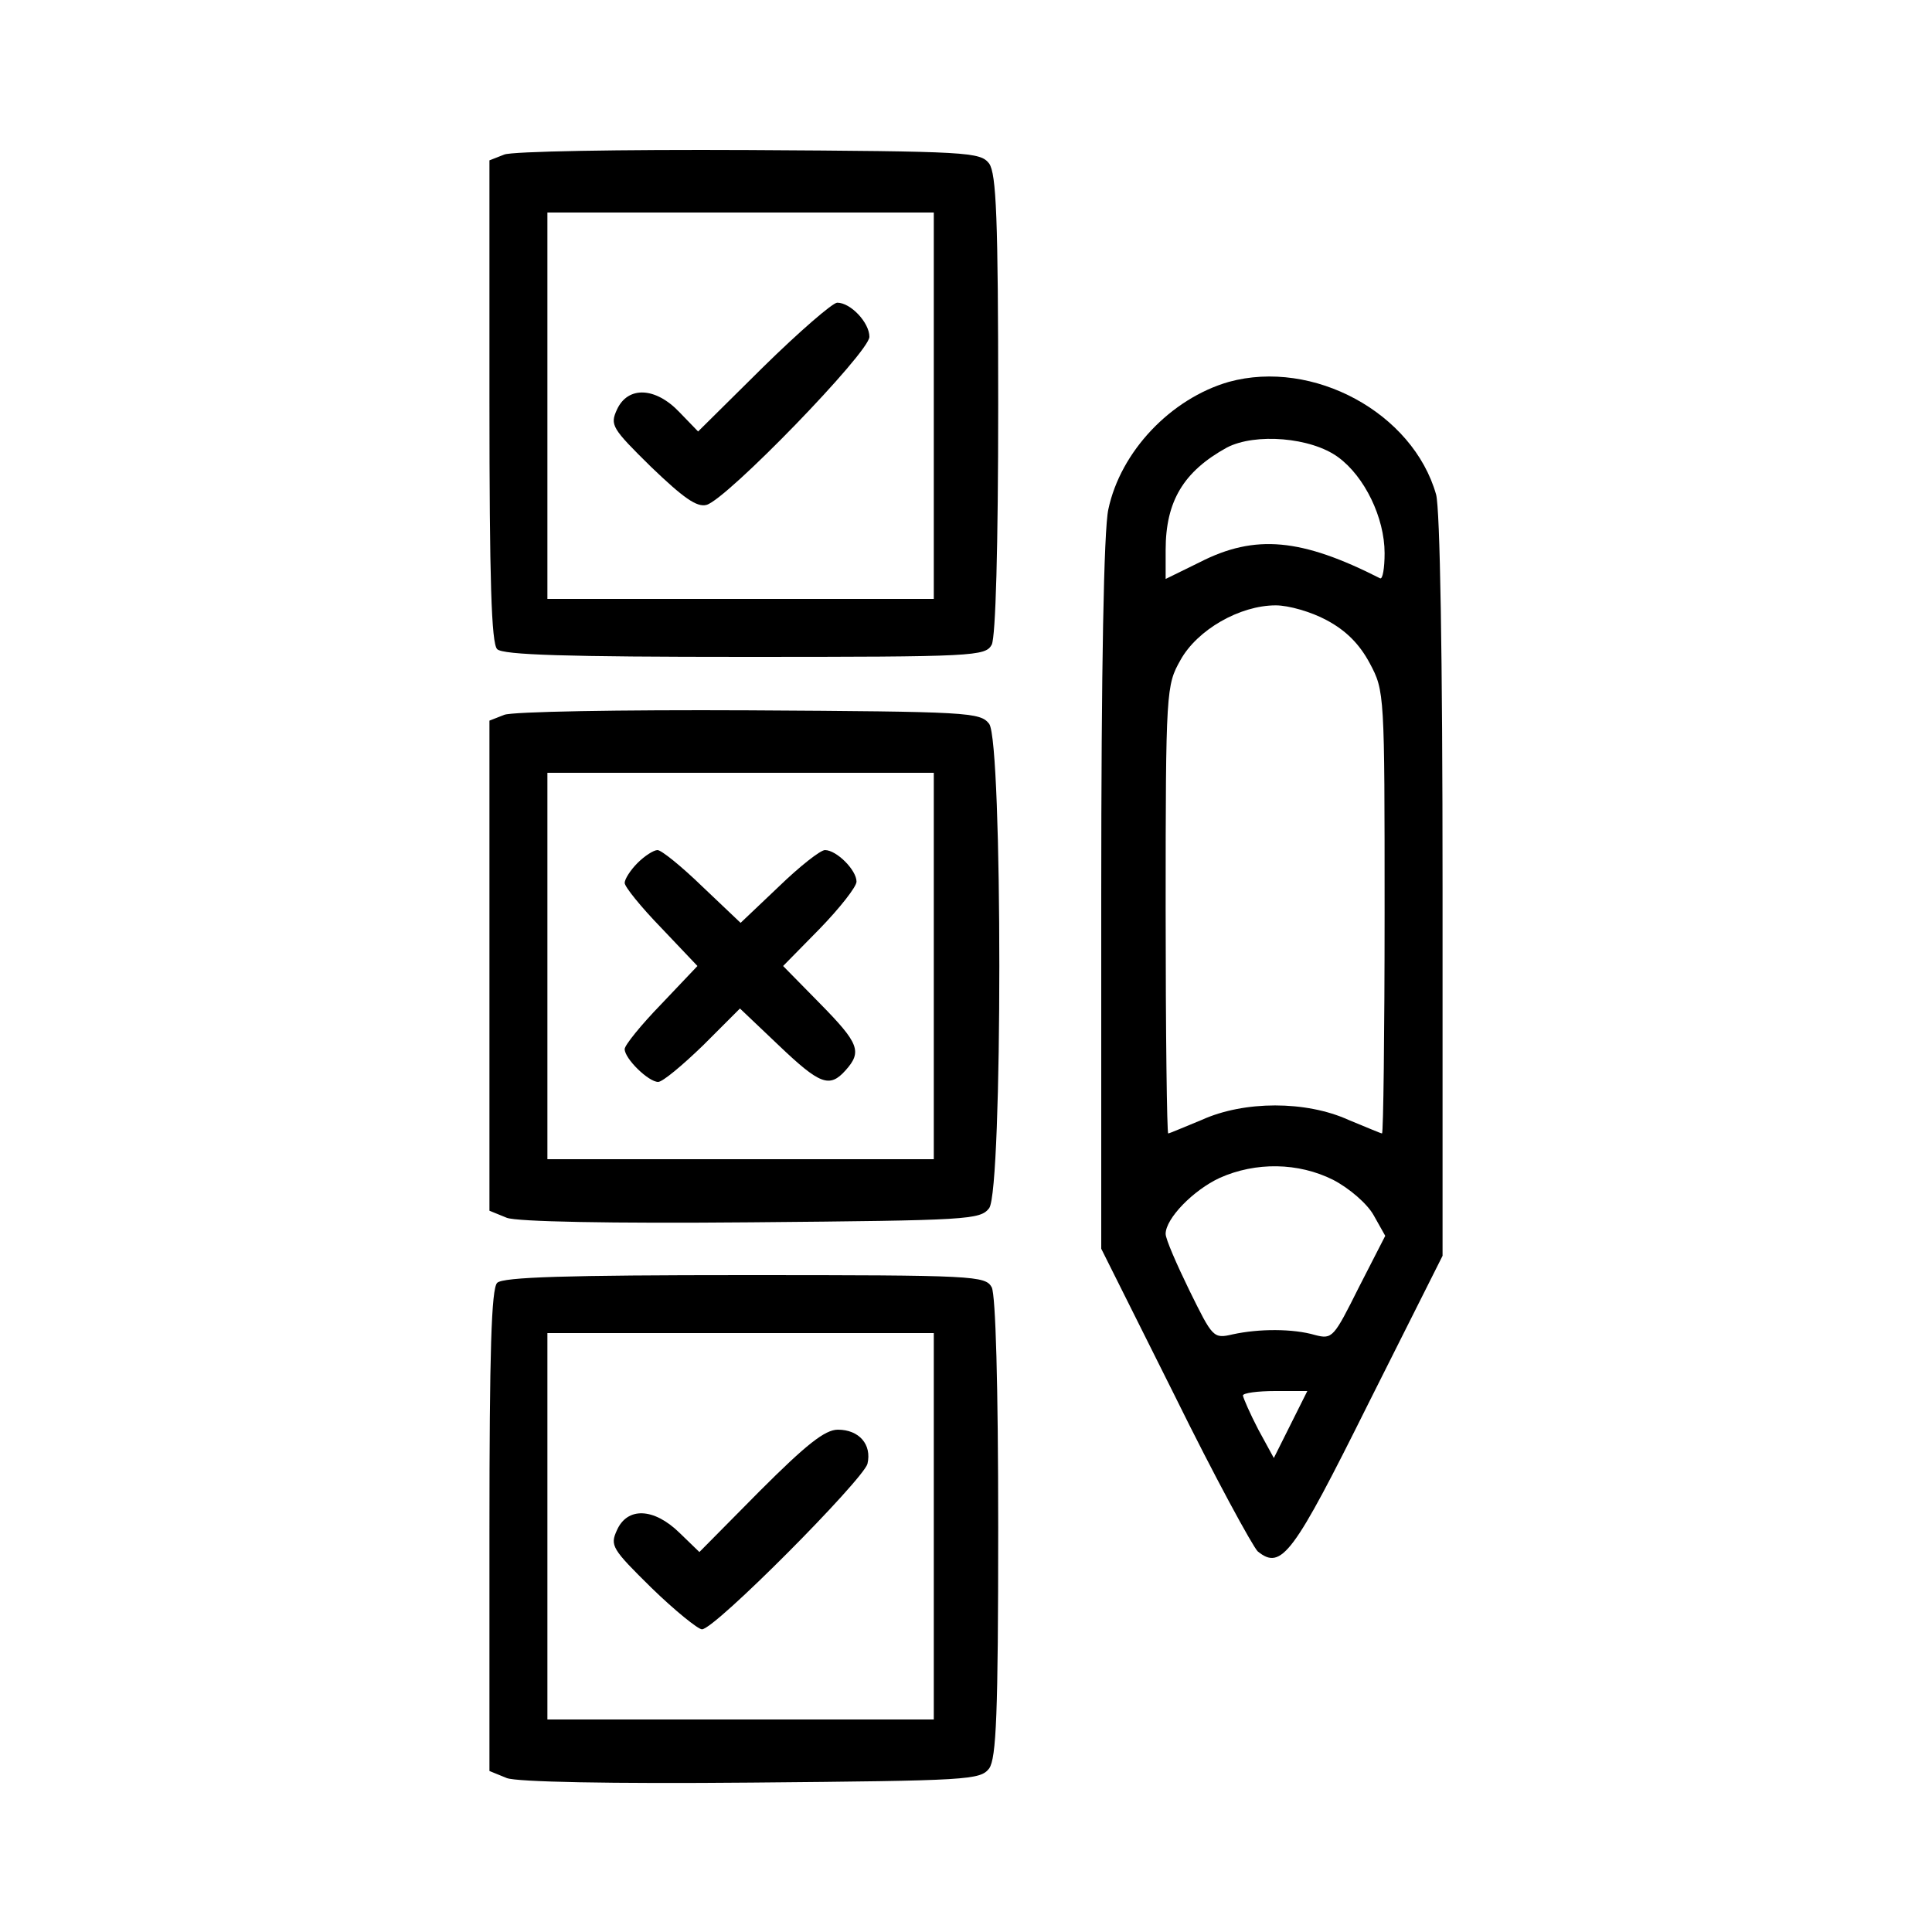
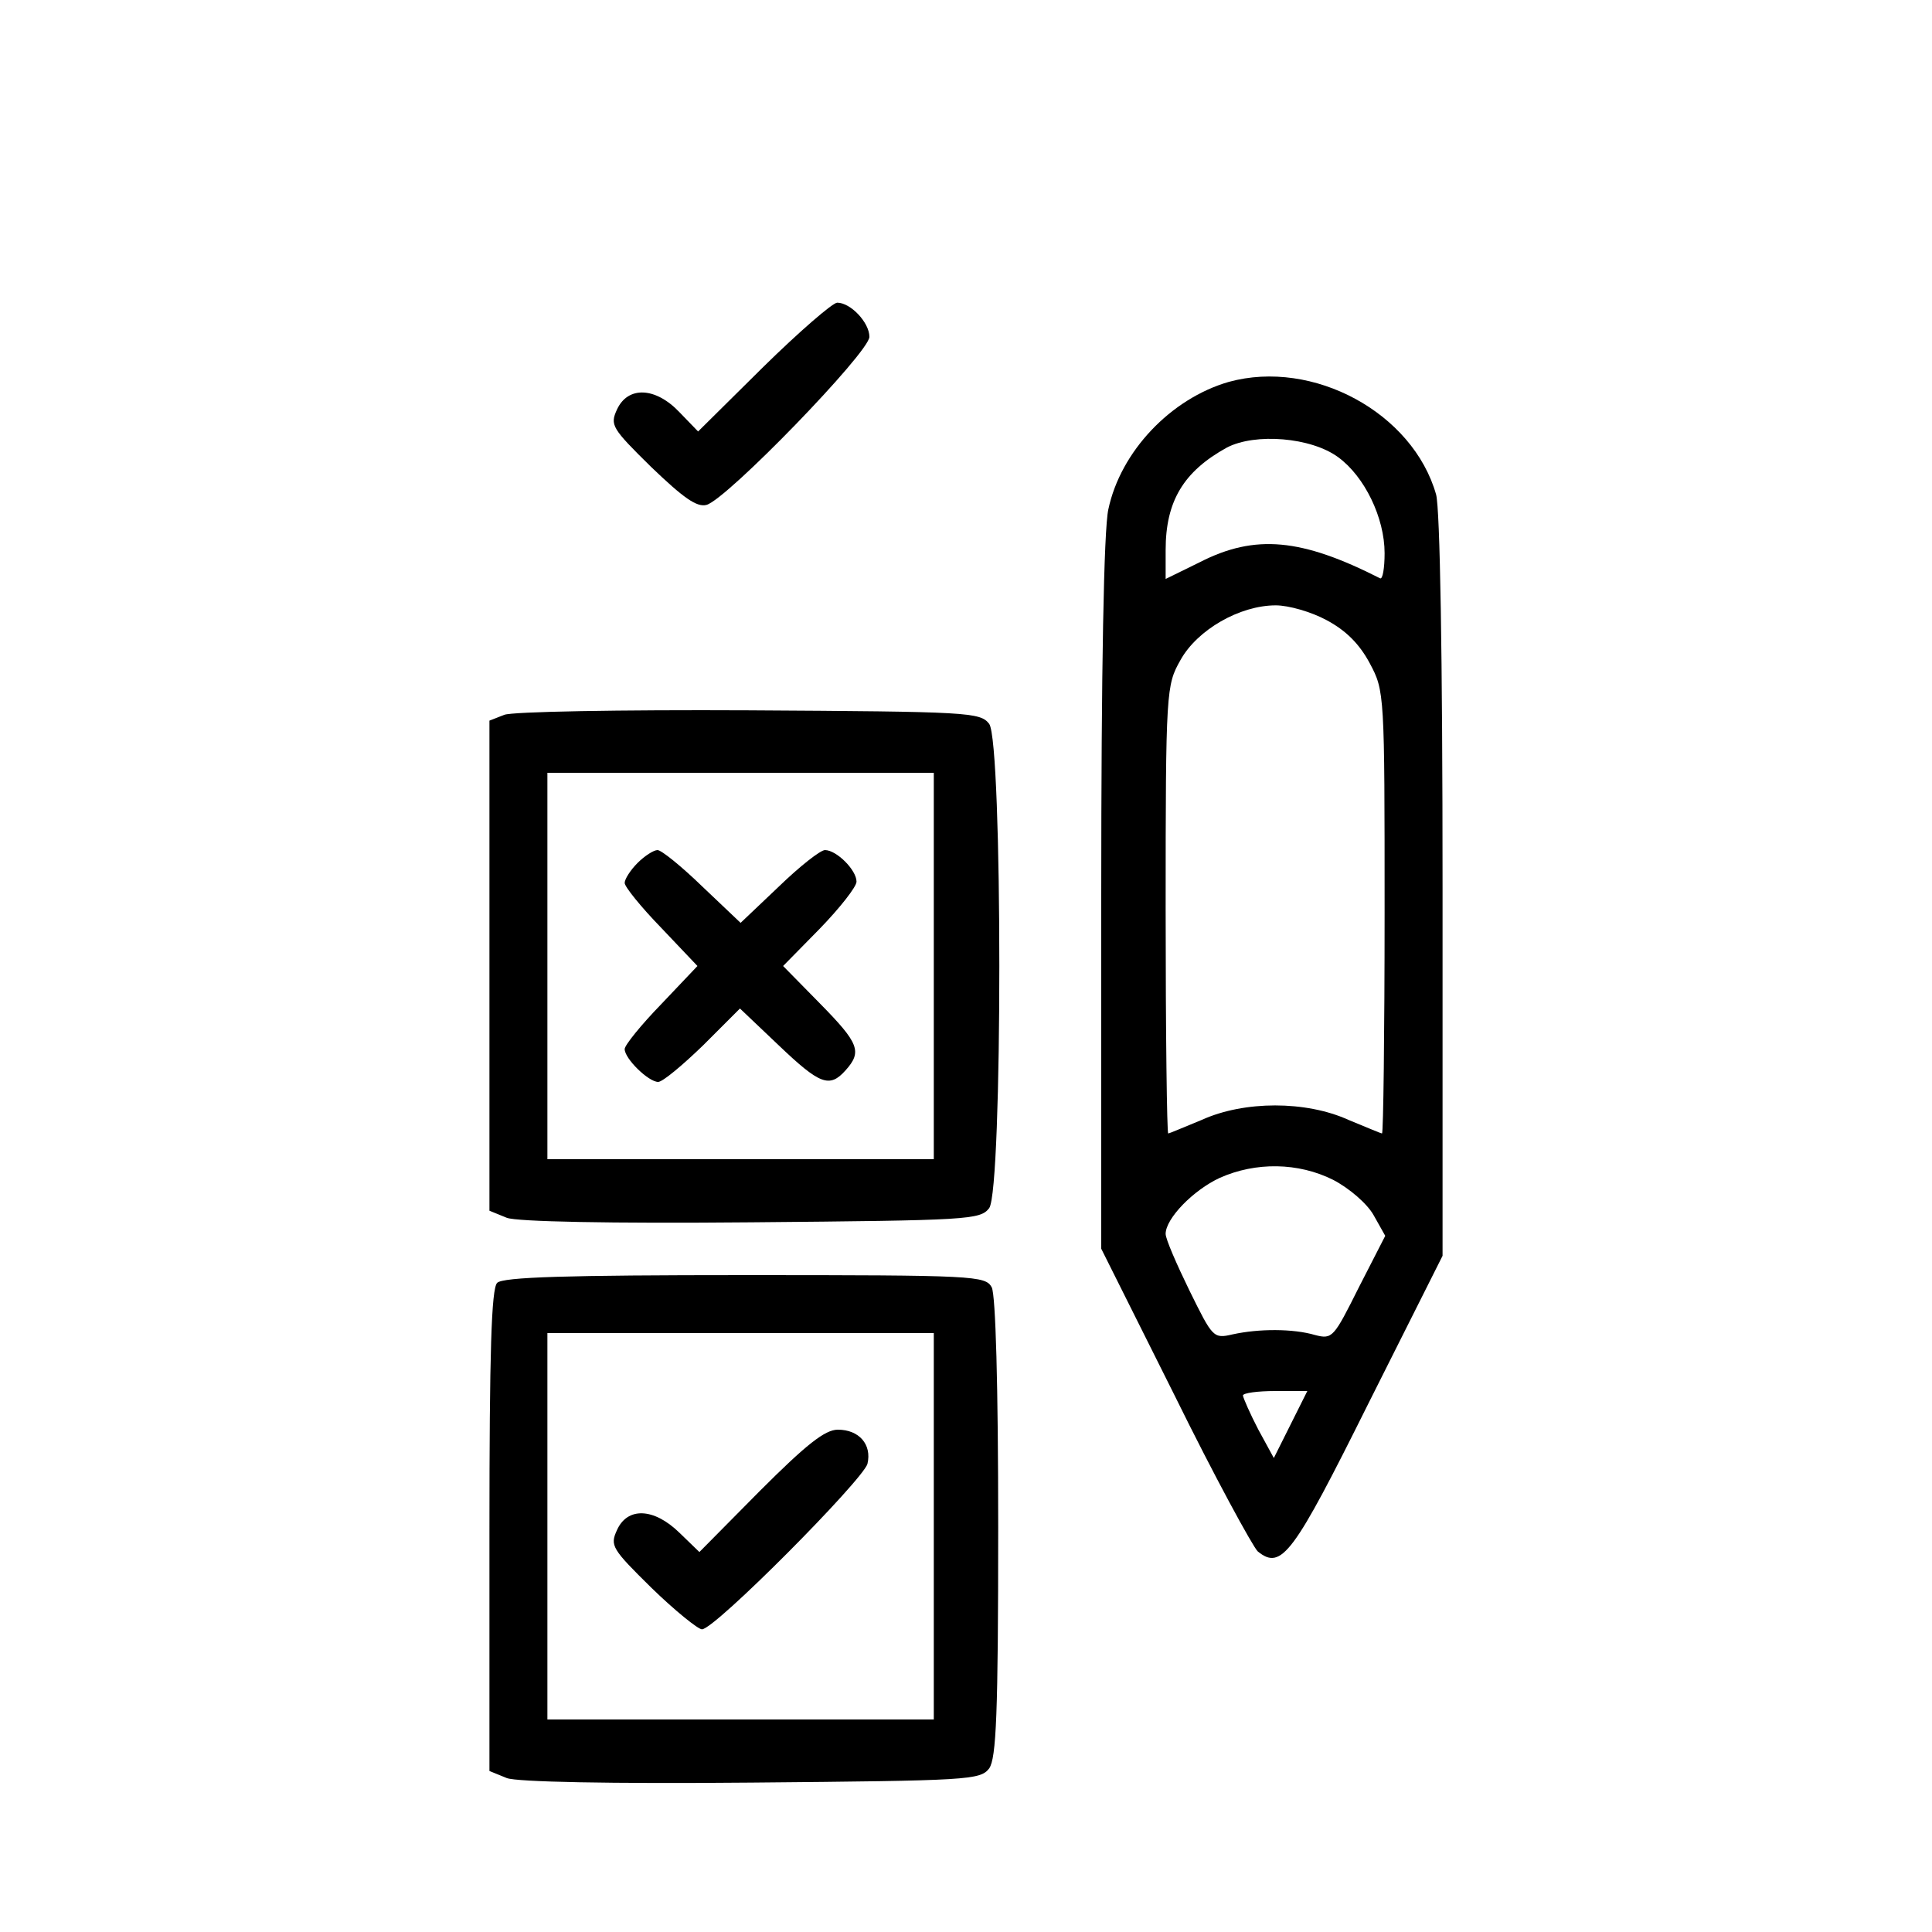
<svg xmlns="http://www.w3.org/2000/svg" version="1.0" width="300pt" height="300pt" viewBox="0 0 300 300" preserveAspectRatio="xMidYMid meet">
  <g transform="translate(0,300) scale(0.1,-0.1)" fill="#000000" stroke="none">
-     <path d="M783 2760 l-23 -9 0 -374 c0 -277 3 -376 12 -385 9 -9 108 -12 385 -12 358 0 373 1 383 19 6 13 10 149 10 373 0 290 -3 358 -14 374 -14 18 -31 19 -373 21 -201 1 -368 -2 -380 -7z m667 -390 l0 -300 -300 0 -300 0 0 300 0 300 300 0 300 0 0 -300z" />
    <path d="M1185 2430 l-101 -100 -29 30 c-37 39 -80 41 -97 4 -11 -24 -8 -29 53 -89 50 -48 71 -63 86 -59 31 8 253 237 253 261 0 22 -29 53 -50 53 -7 0 -59 -45 -115 -100z" />
    <path d="M1908 2407 c-90 -26 -168 -108 -187 -198 -7 -32 -11 -246 -11 -599 l0 -549 114 -228 c62 -126 121 -234 129 -242 37 -30 55 -5 172 230 l115 229 0 572 c0 364 -4 587 -10 610 -36 127 -191 211 -322 175z m170 -117 c41 -30 72 -94 72 -149 0 -23 -3 -41 -7 -39 -122 62 -194 69 -280 25 l-53 -26 0 45 c0 76 28 122 95 159 44 23 131 16 173 -15z m-18 -253 c30 -16 51 -37 67 -67 23 -43 23 -47 23 -387 0 -188 -2 -343 -4 -343 -2 0 -25 10 -52 21 -66 30 -162 30 -228 0 -27 -11 -50 -21 -52 -21 -2 0 -4 156 -4 348 0 341 1 348 23 387 26 47 92 85 148 85 20 0 55 -10 79 -23z m10 -869 c25 -13 53 -37 63 -55 l18 -32 -41 -80 c-39 -78 -41 -81 -68 -74 -34 10 -87 10 -128 1 -30 -7 -31 -5 -67 68 -20 41 -37 80 -37 88 0 24 43 68 84 87 56 25 122 24 176 -3z m-66 -380 l-26 -52 -24 44 c-13 25 -23 48 -24 53 0 4 23 7 50 7 l50 0 -26 -52z" />
    <path d="M783 1890 l-23 -9 0 -381 0 -380 27 -11 c16 -6 159 -9 380 -7 338 3 355 4 369 22 21 29 21 723 0 752 -14 18 -31 19 -373 21 -201 1 -368 -2 -380 -7z m667 -390 l0 -300 -300 0 -300 0 0 300 0 300 300 0 300 0 0 -300z" />
    <path d="M990 1660 c-11 -11 -20 -25 -20 -31 0 -6 25 -37 57 -70 l56 -59 -56 -59 c-32 -33 -57 -64 -57 -70 0 -15 37 -51 52 -51 7 0 38 26 70 57 l57 57 60 -57 c64 -61 79 -67 104 -39 26 29 21 42 -40 104 l-57 58 57 58 c31 32 57 65 57 73 0 18 -31 49 -49 49 -7 0 -39 -25 -72 -57 l-59 -56 -59 56 c-33 32 -64 57 -70 57 -6 0 -20 -9 -31 -20z" />
    <path d="M772 1008 c-9 -9 -12 -108 -12 -385 l0 -373 27 -11 c16 -6 159 -9 380 -7 338 3 355 4 369 22 11 16 14 84 14 374 0 224 -4 360 -10 373 -10 18 -25 19 -383 19 -277 0 -376 -3 -385 -12z m678 -378 l0 -300 -300 0 -300 0 0 300 0 300 300 0 300 0 0 -300z" />
    <path d="M1180 685 l-94 -95 -31 30 c-40 39 -81 40 -97 4 -11 -24 -8 -29 54 -90 36 -35 72 -64 78 -64 20 0 250 232 257 257 7 30 -13 53 -46 53 -20 0 -49 -23 -121 -95z" />
  </g>
</svg>